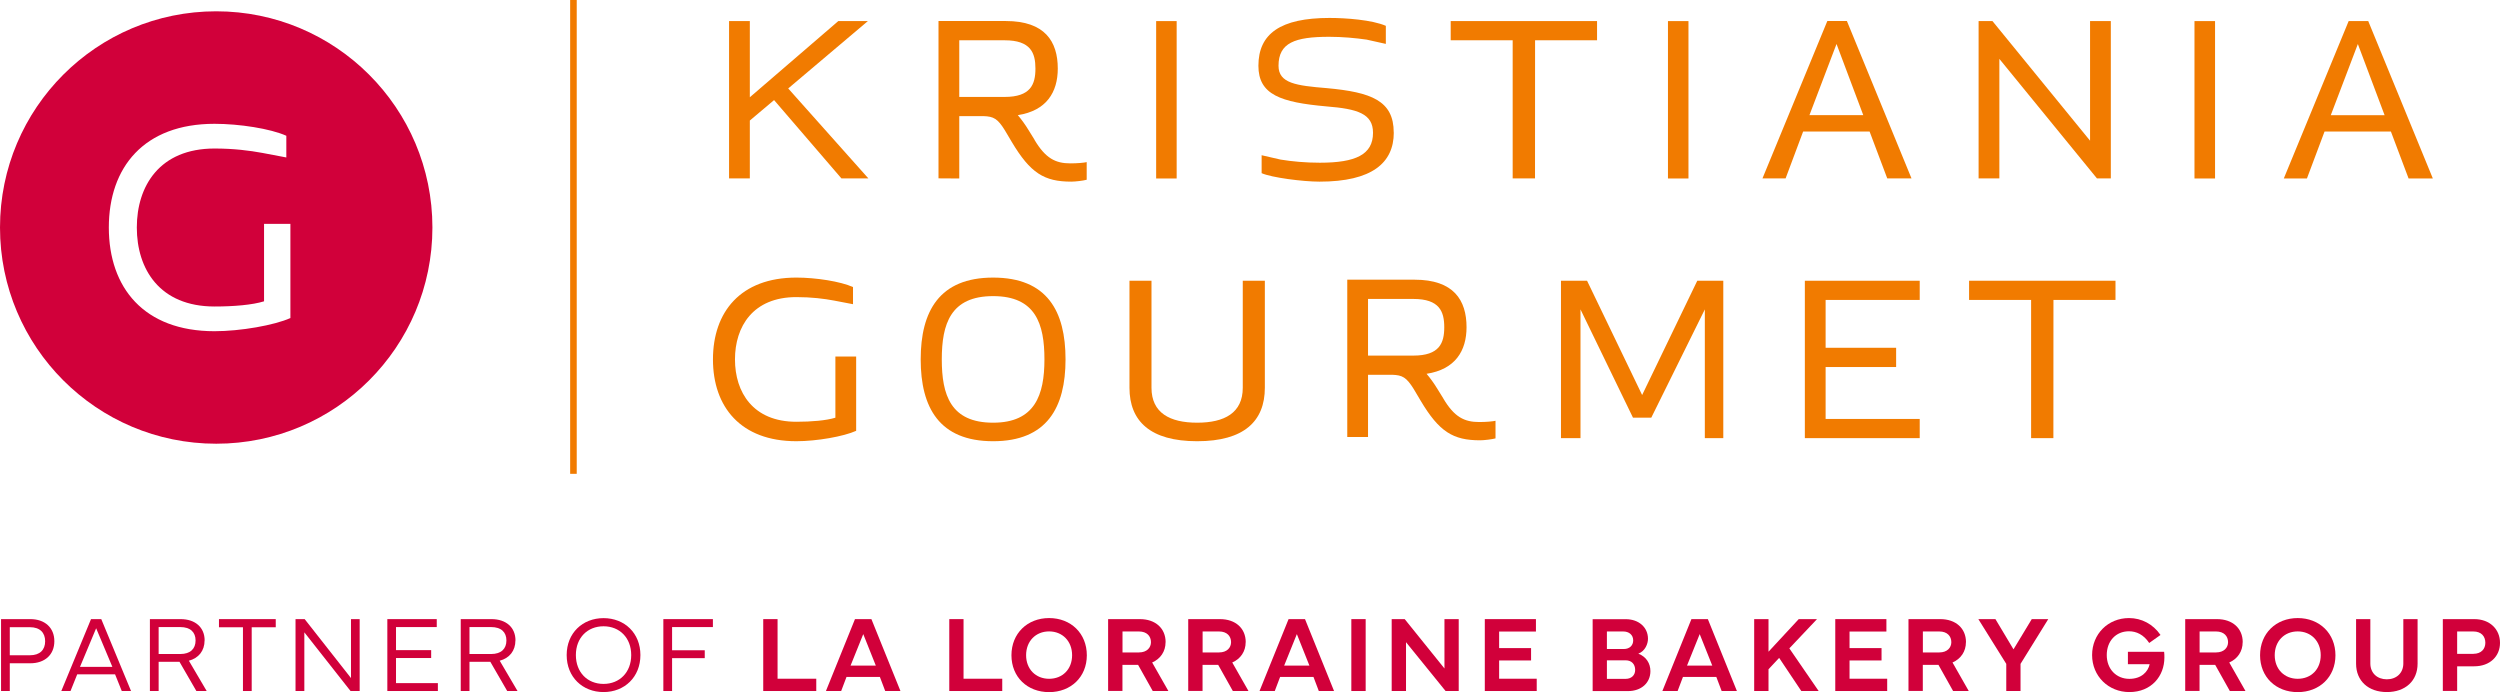
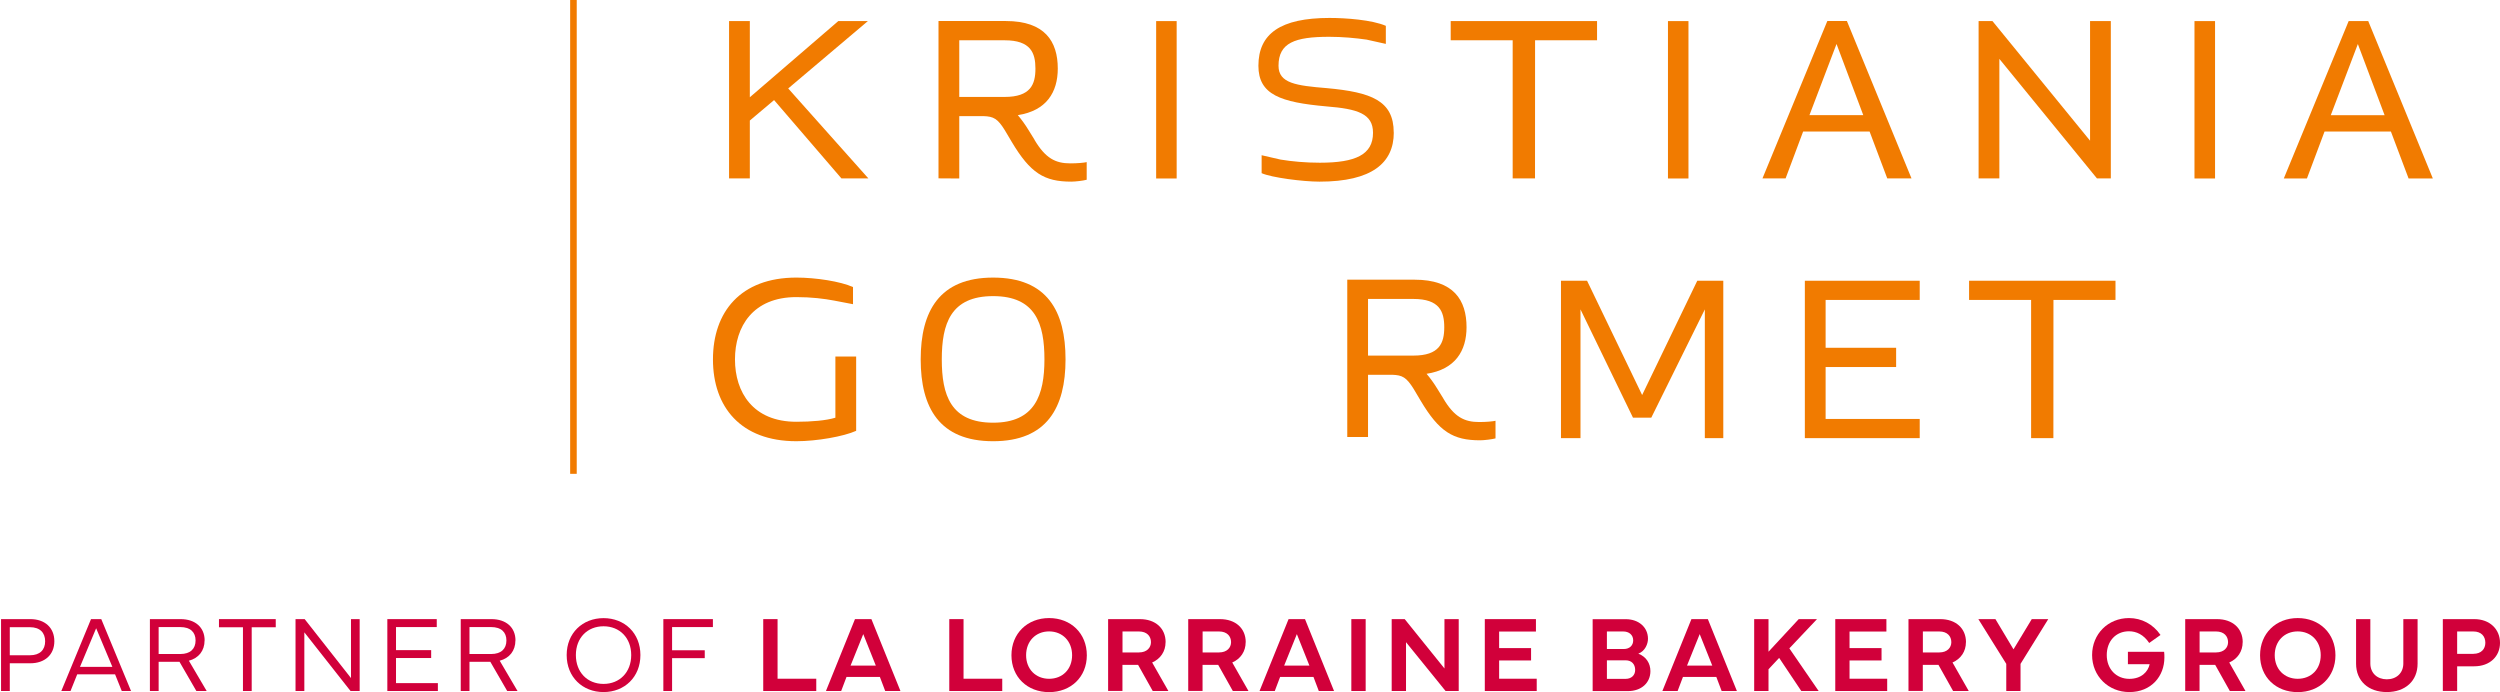
<svg xmlns="http://www.w3.org/2000/svg" id="Layer_2" viewBox="0 0 380.42 105.31">
  <defs>
    <style>.cls-1{fill:#d1003a;}.cls-1,.cls-2{stroke-width:0px;}.cls-2{fill:#f17b00;}</style>
  </defs>
  <g id="PISTE_1">
    <path class="cls-1" d="m4.61,94.21H.16v10.94h1.33v-4.22h3.12c2.22,0,3.66-1.31,3.66-3.36s-1.44-3.36-3.66-3.36Zm-.05,5.5H1.49v-4.27h3.07c1.52,0,2.31.84,2.31,2.14s-.79,2.13-2.31,2.13Z" />
    <path class="cls-1" d="m13.85,94.21l-4.52,10.94h1.4l1.02-2.54h5.76l1.02,2.54h1.41l-4.53-10.94h-1.56Zm-1.68,7.27l2.46-5.88,2.47,5.88h-4.92Z" />
    <path class="cls-1" d="m31.14,97.46c0-2-1.44-3.25-3.66-3.25h-4.67v10.94h1.33v-4.45h3.17l2.57,4.45h1.57l-2.71-4.61c1.48-.39,2.39-1.51,2.39-3.09Zm-7,2.06v-4.1h3.3c1.53,0,2.32.78,2.32,2.04s-.79,2.06-2.32,2.06h-3.3Z" />
    <polygon class="cls-1" points="33.32 95.45 36.97 95.45 36.97 105.15 38.3 105.15 38.3 95.45 41.96 95.45 41.96 94.21 33.32 94.21 33.32 95.45" />
    <polygon class="cls-1" points="53.41 103.18 46.36 94.21 44.97 94.21 44.97 105.15 46.31 105.15 46.31 96.22 53.34 105.15 54.73 105.15 54.73 94.21 53.41 94.21 53.41 103.18" />
    <polygon class="cls-1" points="60.26 100.13 65.61 100.13 65.61 98.93 60.26 98.93 60.26 95.42 66.46 95.42 66.46 94.21 58.94 94.21 58.94 105.15 66.63 105.15 66.63 103.95 60.26 103.95 60.26 100.13" />
    <path class="cls-1" d="m78.44,97.46c0-2-1.44-3.25-3.66-3.25h-4.67v10.94h1.33v-4.45h3.17l2.57,4.45h1.57l-2.71-4.61c1.48-.39,2.39-1.51,2.39-3.09Zm-7,2.06v-4.1h3.3c1.53,0,2.32.78,2.32,2.04s-.79,2.06-2.32,2.06h-3.3Z" />
    <path class="cls-1" d="m91.84,94.06c-3.19,0-5.61,2.27-5.61,5.62s2.42,5.63,5.61,5.63,5.61-2.28,5.61-5.63-2.42-5.62-5.61-5.62Zm0,10.01c-2.45,0-4.21-1.76-4.21-4.39s1.76-4.38,4.21-4.38,4.21,1.76,4.21,4.38-1.76,4.39-4.21,4.39Z" />
    <polygon class="cls-1" points="100.94 105.15 102.27 105.15 102.27 100.15 107.24 100.15 107.24 98.95 102.27 98.95 102.27 95.42 108.48 95.42 108.48 94.21 100.94 94.21 100.94 105.15" />
    <polygon class="cls-1" points="118.32 94.21 116.14 94.21 116.14 105.15 124.21 105.15 124.21 103.28 118.32 103.28 118.32 94.21" />
    <path class="cls-1" d="m130.1,94.21l-4.42,10.94h2.32l.81-2.14h5.08l.81,2.14h2.32l-4.42-10.94h-2.5Zm-.67,7.07l1.93-4.79,1.91,4.79h-3.83Z" />
    <polygon class="cls-1" points="146.62 94.21 144.45 94.21 144.45 105.15 152.51 105.15 152.51 103.28 146.62 103.28 146.62 94.21" />
    <path class="cls-1" d="m159.64,94.05c-3.31,0-5.73,2.34-5.73,5.66s2.42,5.61,5.73,5.61,5.74-2.3,5.74-5.61-2.41-5.66-5.74-5.66Zm0,9.24c-2.02,0-3.5-1.45-3.5-3.59s1.47-3.62,3.5-3.62,3.5,1.49,3.5,3.62-1.45,3.59-3.5,3.59Z" />
    <path class="cls-1" d="m177.37,97.72c0-2.1-1.54-3.51-3.92-3.51h-4.83v10.93h2.18v-3.97h2.38l2.23,3.98h2.38l-2.47-4.34c1.27-.55,2.04-1.69,2.04-3.08Zm-4.05,1.56h-2.51v-3.19h2.51c1.2,0,1.82.72,1.82,1.63,0,.83-.62,1.56-1.82,1.56Z" />
    <path class="cls-1" d="m189.56,97.72c0-2.1-1.54-3.51-3.92-3.51h-4.83v10.93h2.18v-3.97h2.38l2.23,3.98h2.38l-2.47-4.34c1.27-.55,2.04-1.69,2.04-3.08Zm-4.05,1.56h-2.51v-3.19h2.51c1.2,0,1.82.72,1.82,1.63,0,.83-.62,1.56-1.82,1.56Z" />
    <path class="cls-1" d="m196.08,94.21l-4.42,10.94h2.32l.81-2.14h5.08l.81,2.14h2.32l-4.42-10.94h-2.5Zm-.67,7.07l1.93-4.79,1.91,4.79h-3.83Z" />
    <rect class="cls-1" x="205.63" y="94.21" width="2.18" height="10.94" />
    <polygon class="cls-1" points="219.8 101.72 213.75 94.21 211.77 94.21 211.77 105.15 213.95 105.15 213.95 97.72 219.97 105.15 221.97 105.15 221.97 94.21 219.8 94.21 219.8 101.72" />
    <polygon class="cls-1" points="228.12 100.5 232.98 100.5 232.98 98.62 228.12 98.62 228.12 96.1 233.72 96.1 233.72 94.21 225.94 94.21 225.94 105.15 233.84 105.15 233.84 103.28 228.12 103.28 228.12 100.5" />
    <path class="cls-1" d="m249.3,99.47c1.06-.4,1.47-1.53,1.47-2.26,0-1.77-1.42-2.99-3.38-2.99h-5.04v10.94h5.39c2.02,0,3.4-1.25,3.4-3.04,0-1.15-.62-2.19-1.84-2.65Zm-4.78-3.38h2.49c.86,0,1.51.5,1.51,1.36,0,.75-.53,1.31-1.43,1.31h-2.57v-2.68Zm2.86,7.21h-2.86v-2.82h2.86c.88,0,1.44.57,1.44,1.47,0,.79-.57,1.35-1.44,1.35Z" />
    <path class="cls-1" d="m257.38,94.21l-4.42,10.94h2.32l.81-2.14h5.08l.81,2.14h2.32l-4.42-10.94h-2.5Zm-.67,7.07l1.93-4.79,1.91,4.79h-3.83Z" />
    <polygon class="cls-1" points="276.49 94.21 273.71 94.21 269.11 99.17 269.11 94.21 266.93 94.21 266.93 105.15 269.11 105.15 269.11 101.84 270.73 100.11 274.1 105.15 276.74 105.15 272.28 98.66 276.49 94.21" />
    <polygon class="cls-1" points="281.44 100.5 286.31 100.5 286.31 98.62 281.44 98.62 281.44 96.1 287.05 96.1 287.05 94.21 279.27 94.21 279.27 105.15 287.17 105.15 287.17 103.28 281.44 103.28 281.44 100.5" />
    <path class="cls-1" d="m299.16,97.72c0-2.1-1.54-3.51-3.92-3.51h-4.83v10.93h2.18v-3.97h2.38l2.23,3.98h2.38l-2.47-4.34c1.27-.55,2.04-1.69,2.04-3.08Zm-4.05,1.56h-2.51v-3.19h2.51c1.2,0,1.82.72,1.82,1.63,0,.83-.62,1.56-1.82,1.56Z" />
    <polygon class="cls-1" points="306.39 98.81 303.64 94.21 301.04 94.21 305.29 101.02 305.29 105.15 307.46 105.15 307.46 101.02 311.68 94.21 309.17 94.21 306.39 98.81" />
    <path class="cls-1" d="m323.8,99.19v1.88h3.31c-.25,1.16-1.27,2.23-3.09,2.23-1.99,0-3.44-1.49-3.44-3.62s1.39-3.62,3.38-3.62c1.11,0,2.22.49,3.08,1.78l1.72-1.22c-1.15-1.67-2.9-2.57-4.79-2.57-3.2,0-5.62,2.43-5.62,5.63s2.48,5.63,5.67,5.63c3.35,0,5.33-2.43,5.33-5.25,0-.27,0-.6-.04-.88h-5.51Z" />
    <path class="cls-1" d="m341.27,97.72c0-2.1-1.54-3.51-3.92-3.51h-4.83v10.93h2.18v-3.97h2.38l2.23,3.98h2.38l-2.47-4.34c1.27-.55,2.04-1.69,2.04-3.08Zm-4.05,1.56h-2.51v-3.19h2.51c1.2,0,1.82.72,1.82,1.63,0,.83-.62,1.56-1.82,1.56Z" />
    <path class="cls-1" d="m349.64,94.05c-3.31,0-5.73,2.34-5.73,5.66s2.42,5.61,5.73,5.61,5.74-2.3,5.74-5.61-2.41-5.66-5.74-5.66Zm0,9.24c-2.02,0-3.5-1.45-3.5-3.59s1.47-3.62,3.5-3.62,3.5,1.49,3.5,3.62-1.45,3.59-3.5,3.59Z" />
    <path class="cls-1" d="m365.71,100.95c0,1.48-1.06,2.42-2.51,2.42s-2.51-.93-2.51-2.42v-6.74h-2.17v6.78c0,2.63,1.88,4.32,4.68,4.32s4.68-1.69,4.68-4.32v-6.78h-2.17v6.74Z" />
    <path class="cls-1" d="m376.51,94.21h-4.79v10.93h2.18v-3.75h2.6c2.38,0,3.92-1.51,3.92-3.57s-1.54-3.61-3.92-3.61Zm-.14,5.29h-2.47v-3.41h2.47c1.2,0,1.82.73,1.82,1.72,0,.94-.62,1.68-1.82,1.68Z" />
    <polygon class="cls-2" points="132.06 3.21 127.56 3.21 114.1 14.8 114.1 3.21 110.94 3.21 110.94 27.15 114.1 27.15 114.1 18.34 117.79 15.23 128.04 27.15 132.14 27.15 119.94 13.46 132.06 3.21" />
    <path class="cls-2" d="m157.42,21.26l-.86-1.39c-.58-.96-1.15-1.72-1.68-2.35,4.36-.67,6.08-3.49,6.08-7.09,0-4.12-1.96-7.23-7.9-7.23h-10.25v23.94l3.16.02v-9.49h3.69c1.53.05,2.15.38,3.25,2.16l1.05,1.77c2.83,4.74,4.93,6.04,9.05,6.04.62,0,1.82-.14,2.35-.29v-2.68c-.43.1-1.44.19-2.49.19-2.25,0-3.78-.76-5.46-3.59Zm-4.55-6.51h-6.9V6.13h6.9c3.98,0,4.69,1.92,4.69,4.31s-.72,4.31-4.69,4.31Z" />
    <path class="cls-2" d="m219.62,60.62l-.86-1.39c-.58-.96-1.15-1.72-1.68-2.35,4.36-.67,6.08-3.49,6.08-7.09,0-4.12-1.96-7.23-7.9-7.23h-10.25v23.94h3.16s0-9.47,0-9.47h3.69c1.53.05,2.15.38,3.26,2.16l1.05,1.77c2.82,4.74,4.93,6.04,9.05,6.04.62,0,1.82-.15,2.35-.29v-2.68c-.43.1-1.44.19-2.49.19-2.25,0-3.79-.76-5.46-3.59Zm-4.55-6.51h-6.9v-8.62h6.9c3.98,0,4.7,1.92,4.7,4.31s-.72,4.31-4.7,4.31Z" />
    <path class="cls-2" d="m212.08,20.16c0-4.84-3.4-6.13-10.2-6.75-4.6-.38-7.33-.72-7.33-3.4,0-3.5,2.49-4.41,7.71-4.41,2.06,0,4.03.19,5.7.43l2.92.65v-2.75c-2.11-.91-6.08-1.2-8.57-1.2-7.47,0-10.82,2.4-10.82,7.28,0,4.41,3.4,5.56,10.35,6.18,4.74.38,7.09,1.1,7.09,4.02,0,3.31-2.63,4.55-8.09,4.55-2.15,0-4.26-.19-5.99-.48l-2.87-.66v2.73c1.49.67,6.27,1.29,8.81,1.29,8,0,11.3-2.87,11.3-7.47Z" />
    <path class="cls-2" d="m287.18,27.15h3.69l-9.83-23.95h-2.98l-9.87,23.95h3.52l2.67-7.14h10.11l2.69,7.14Zm-11.84-9.63l4.12-10.83,4.07,10.83h-8.19Z" />
    <path class="cls-2" d="m360.37,3.21h-2.98l-9.87,23.95h3.52l2.68-7.14h10.1l2.69,7.14h3.69l-9.83-23.95Zm-5.7,14.32l4.12-10.83,4.07,10.83h-8.19Z" />
    <rect class="cls-2" x="175.93" y="3.21" width="3.12" height="23.95" />
    <rect class="cls-2" x="253.81" y="3.21" width="3.12" height="23.95" />
    <rect class="cls-2" x="333.93" y="3.21" width="3.13" height="23.95" />
    <polygon class="cls-2" points="243.02 3.21 220.75 3.21 220.75 6.13 230.18 6.13 230.18 27.15 233.58 27.15 233.59 6.13 243.02 6.13 243.02 3.21" />
    <polygon class="cls-2" points="299.63 45.64 309.07 45.64 309.07 66.67 312.46 66.67 312.47 45.64 321.91 45.64 321.91 42.72 299.63 42.72 299.63 45.64" />
    <polygon class="cls-2" points="304.24 8.96 319.09 27.15 321.2 27.15 321.2 3.21 318.04 3.21 318.04 21.41 303.19 3.21 301.08 3.21 301.08 27.15 304.24 27.15 304.24 8.96" />
    <path class="cls-2" d="m127.12,63.56c-1.39.43-3.64.62-5.94.62-6.61,0-9.34-4.5-9.34-9.49s2.73-9.48,9.34-9.48c2.3,0,4.22.24,5.75.53l2.87.55v-2.61c-1.92-.86-5.65-1.44-8.62-1.44-8.48,0-12.69,5.22-12.69,12.45s4.22,12.45,12.69,12.45c3.11,0,7.19-.72,9.1-1.58v-11.31h-3.16s0,9.29,0,9.29Z" />
    <path class="cls-2" d="m151.12,42.24c-8.19,0-11.02,5.13-11.02,12.45s2.83,12.45,11.02,12.45,11.02-5.13,11.02-12.45-2.78-12.45-11.02-12.45Zm0,22.08c-6.47,0-7.81-4.22-7.81-9.63s1.34-9.63,7.81-9.63,7.81,4.22,7.81,9.63-1.44,9.63-7.81,9.63Z" />
-     <path class="cls-2" d="m189.11,59c0,3.83-2.78,5.32-6.94,5.32s-6.95-1.49-6.95-5.32v-16.28h-3.35v16.28c0,5.08,3.16,8.14,10.3,8.14s10.3-3.06,10.3-8.14v-16.28h-3.36v16.28Z" />
    <polygon class="cls-2" points="249.88 60.11 241.5 42.72 237.53 42.72 237.53 66.67 240.5 66.67 240.5 47.08 248.49 63.56 251.27 63.56 259.42 47.08 259.42 66.67 262.23 66.67 262.23 42.72 258.27 42.72 249.88 60.11" />
    <polygon class="cls-2" points="274.64 66.67 292.12 66.67 292.12 63.75 277.8 63.75 277.8 55.85 288.53 55.85 288.53 52.92 277.8 52.92 277.8 45.64 292.12 45.64 292.12 42.72 274.64 42.72 274.64 66.67" />
    <rect class="cls-2" x="86.76" width="1" height="72.1" />
-     <path class="cls-1" d="m32.9,1.72C14.73,1.72,0,16.45,0,34.62s14.73,32.9,32.9,32.9,32.9-14.73,32.9-32.9S51.06,1.72,32.9,1.72Zm11.28,46.68c-2.43,1.09-7.59,2-11.54,2-10.74,0-16.08-6.62-16.08-15.78s5.34-15.78,16.08-15.78c3.77,0,8.5.73,10.93,1.82v3.3l-3.64-.69c-1.94-.36-4.37-.67-7.28-.67-8.37,0-11.83,5.71-11.83,12.02s3.46,12.02,11.83,12.02c2.91,0,5.77-.24,7.53-.79v-11.78h4.01v14.33Z" />
  </g>
</svg>